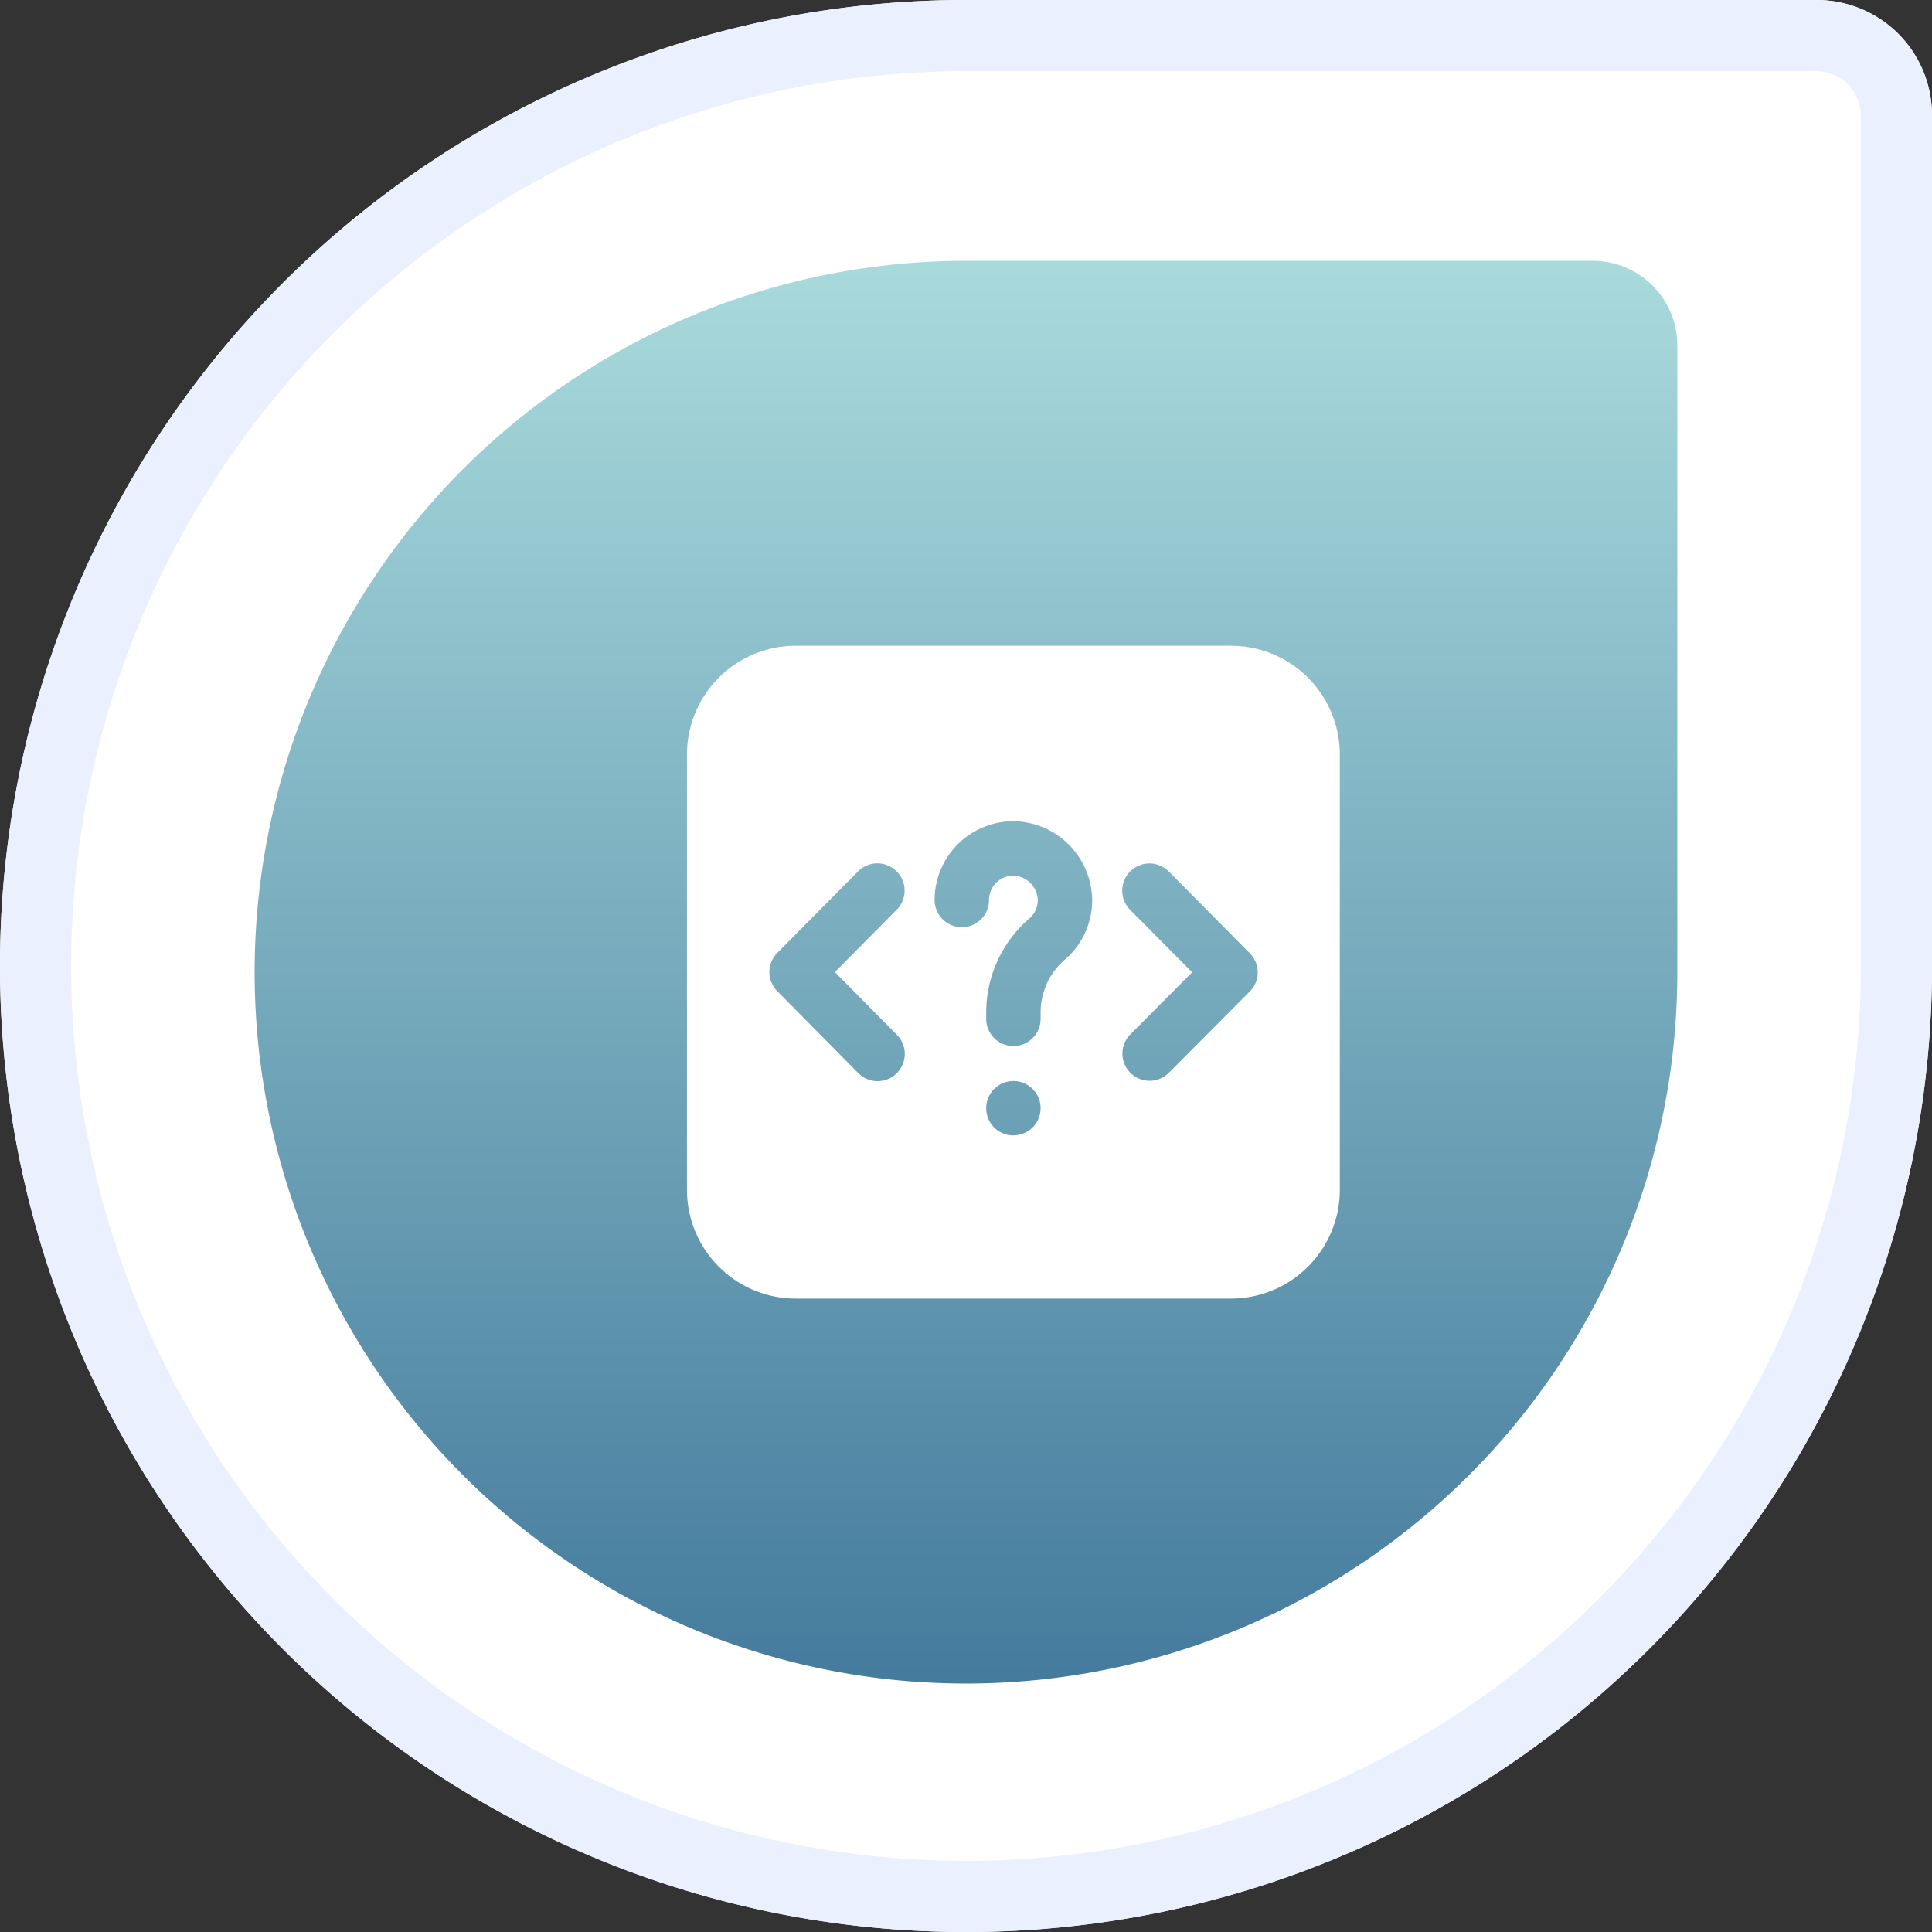
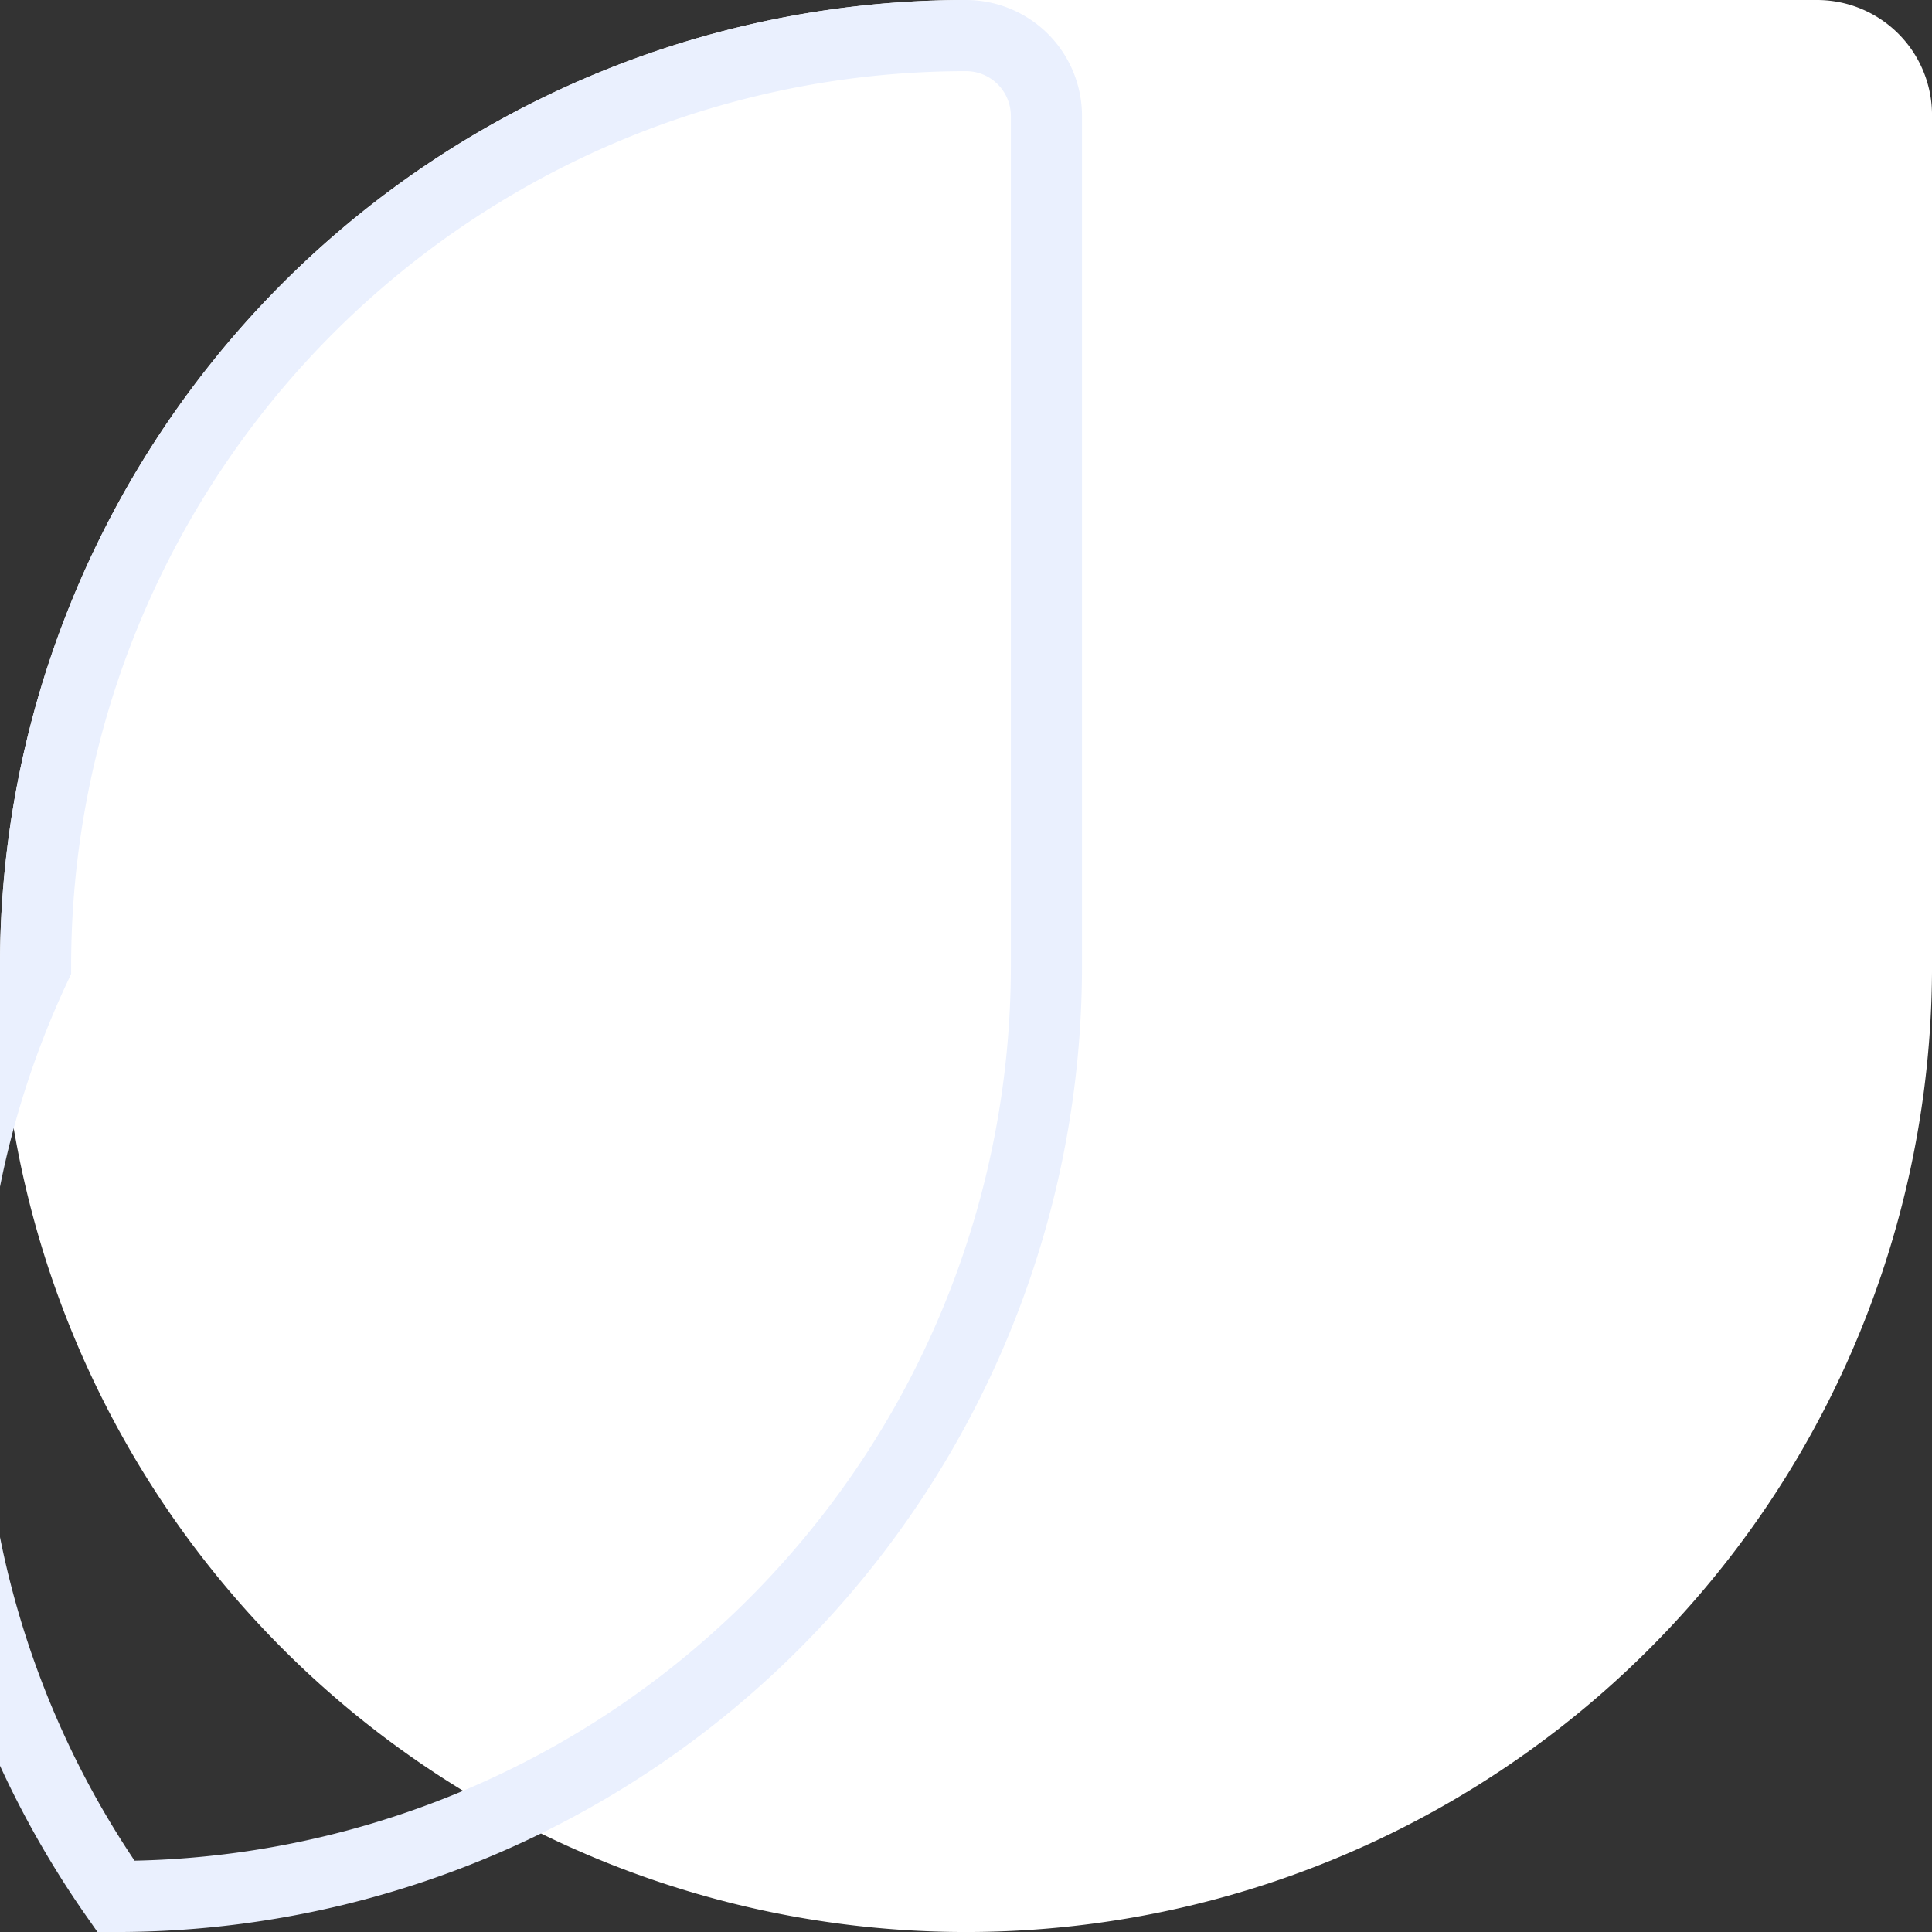
<svg xmlns="http://www.w3.org/2000/svg" width="81.479" height="81.479" viewBox="0 0 81.479 81.479">
  <rect x="0" y="0" width="81.479" height="81.479" fill="#333333" stroke="none" />
  <defs>
    <linearGradient id="linear-gradient" x1="0.5" x2="0.5" y2="1" gradientUnits="objectBoundingBox">
      <stop offset="0" stop-color="#a8dadc" />
      <stop offset="1" stop-color="#457b9d" />
    </linearGradient>
  </defs>
  <g id="opencart-exp-2" transform="translate(-156.261 -2026)">
    <g id="Rectangle_2567" data-name="Rectangle 2567" transform="translate(156.261 2026)" fill="#fff" stroke="#eaf0fe" stroke-width="3">
      <path d="M40.74,0H76.63a4.85,4.85,0,0,1,4.85,4.85V40.74a40.74,40.74,0,0,1-40.74,40.74h0A40.74,40.74,0,0,1,0,40.74v0A40.74,40.74,0,0,1,40.74,0Z" stroke="none" />
-       <path d="M40.74,1.5H76.588a3.391,3.391,0,0,1,3.391,3.391V40.74a39.24,39.24,0,0,1-39.24,39.24h0A39.24,39.24,0,0,1,1.5,40.74v0A39.24,39.24,0,0,1,40.74,1.5Z" fill="none" />
+       <path d="M40.74,1.5a3.391,3.391,0,0,1,3.391,3.391V40.74a39.24,39.24,0,0,1-39.24,39.24h0A39.24,39.24,0,0,1,1.5,40.74v0A39.24,39.24,0,0,1,40.74,1.5Z" fill="none" />
    </g>
-     <path id="Rectangle_2465" data-name="Rectangle 2465" d="M30,0H56.429A3.571,3.571,0,0,1,60,3.571V30A30,30,0,0,1,30,60h0A30,30,0,0,1,0,30v0A30,30,0,0,1,30,0Z" transform="translate(167 2037)" fill="url(#linear-gradient)" />
    <g id="Group_1195" data-name="Group 1195" transform="translate(185.233 2053.234)">
      <g id="Group_1194" data-name="Group 1194" transform="translate(0 0)">
-         <path id="Path_2042" data-name="Path 2042" d="M23.739,14.575l-3.423,3.442A1.147,1.147,0,0,1,18.689,16.4l2.616-2.63-2.617-2.635a1.148,1.148,0,0,1,1.629-1.618l3.369,3.4a1.147,1.147,0,0,1,.053,1.662ZM15.921,13.25a2.943,2.943,0,0,0-1.007,2.257v.227a1.147,1.147,0,0,1-2.294,0v-.227a5.232,5.232,0,0,1,1.814-4,1.03,1.03,0,0,0,.361-.784,1.07,1.07,0,0,0-1.028-1.029,1.03,1.03,0,0,0-1.029,1.029,1.147,1.147,0,1,1-2.294,0A3.327,3.327,0,0,1,13.767,7.4a3.367,3.367,0,0,1,3.322,3.323,3.318,3.318,0,0,1-1.168,2.53Zm-2.154,7.4A1.147,1.147,0,1,1,14.914,19.5a1.147,1.147,0,0,1-1.147,1.147ZM8.846,16.4a1.147,1.147,0,1,1-1.631,1.613l-3.36-3.4a1.146,1.146,0,0,1-.048-1.657L7.216,9.517a1.147,1.147,0,1,1,1.63,1.615l-2.608,2.63ZM22.948,0H4.586A4.59,4.59,0,0,0,0,4.585V22.947a4.59,4.59,0,0,0,4.585,4.585H22.948a4.59,4.59,0,0,0,4.585-4.585V4.585A4.59,4.59,0,0,0,22.948,0Z" transform="translate(0 0)" fill="#fff" fill-rule="evenodd" />
-       </g>
+         </g>
    </g>
  </g>
</svg>